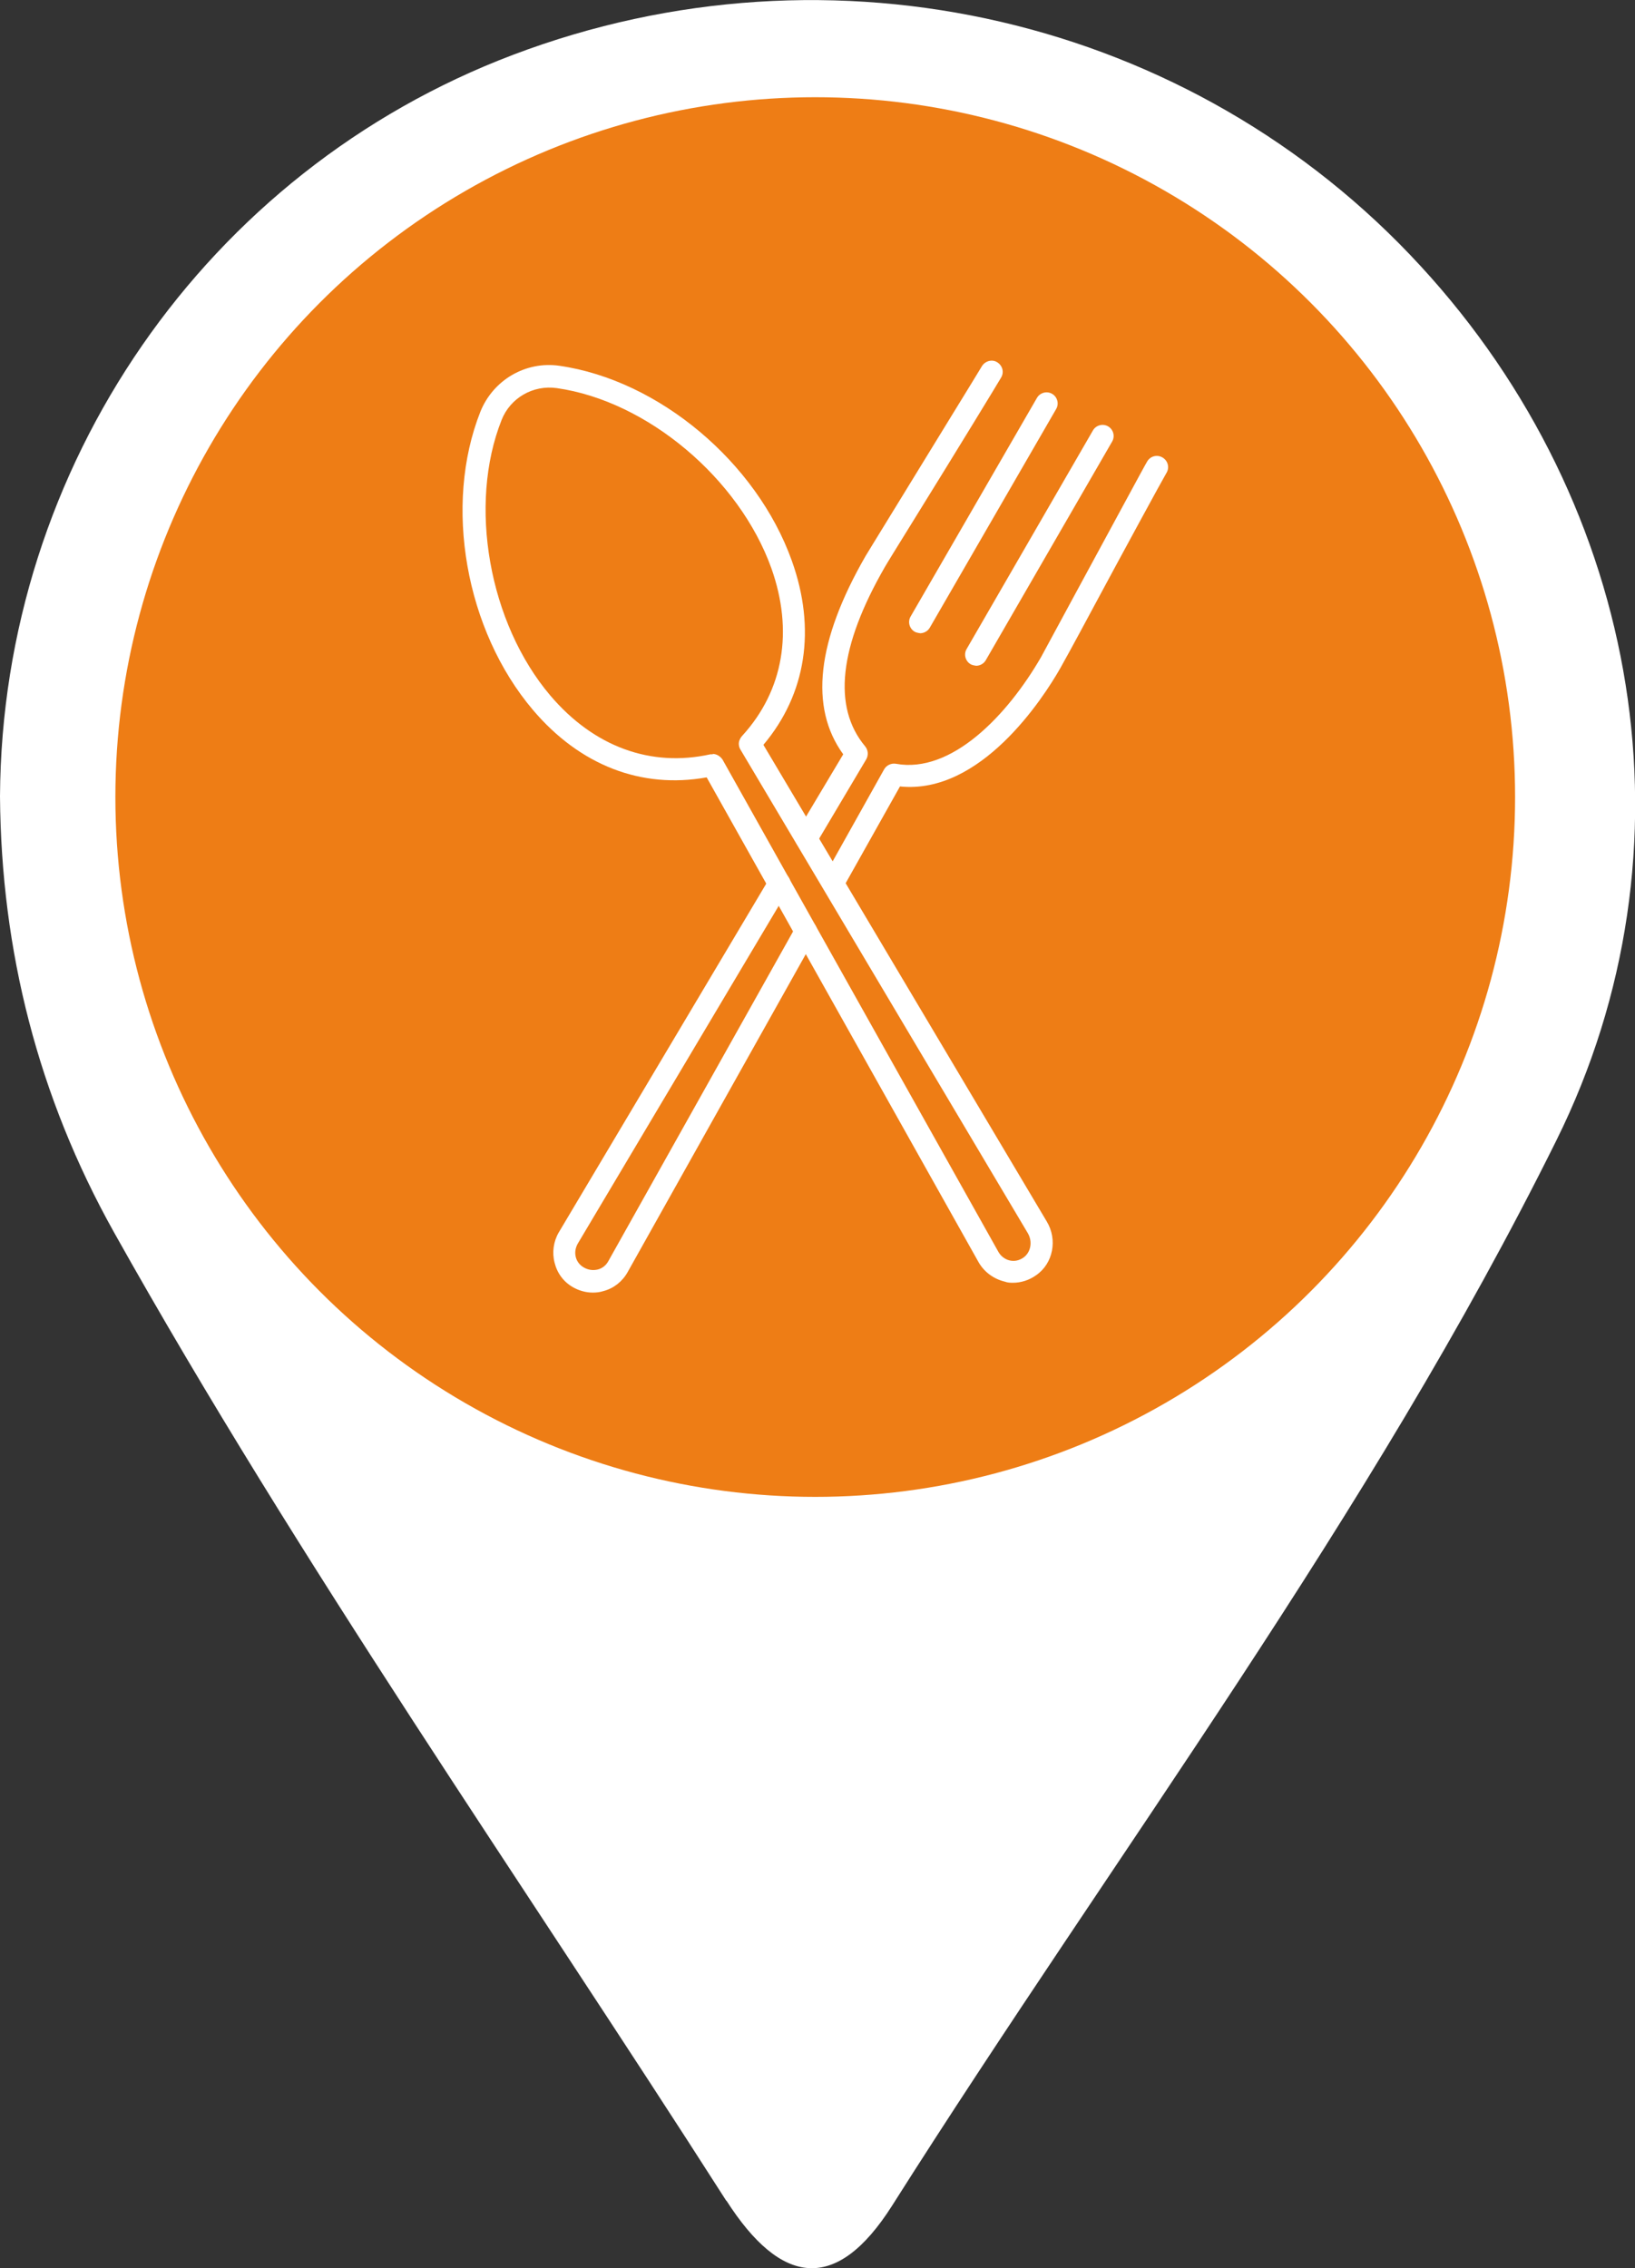
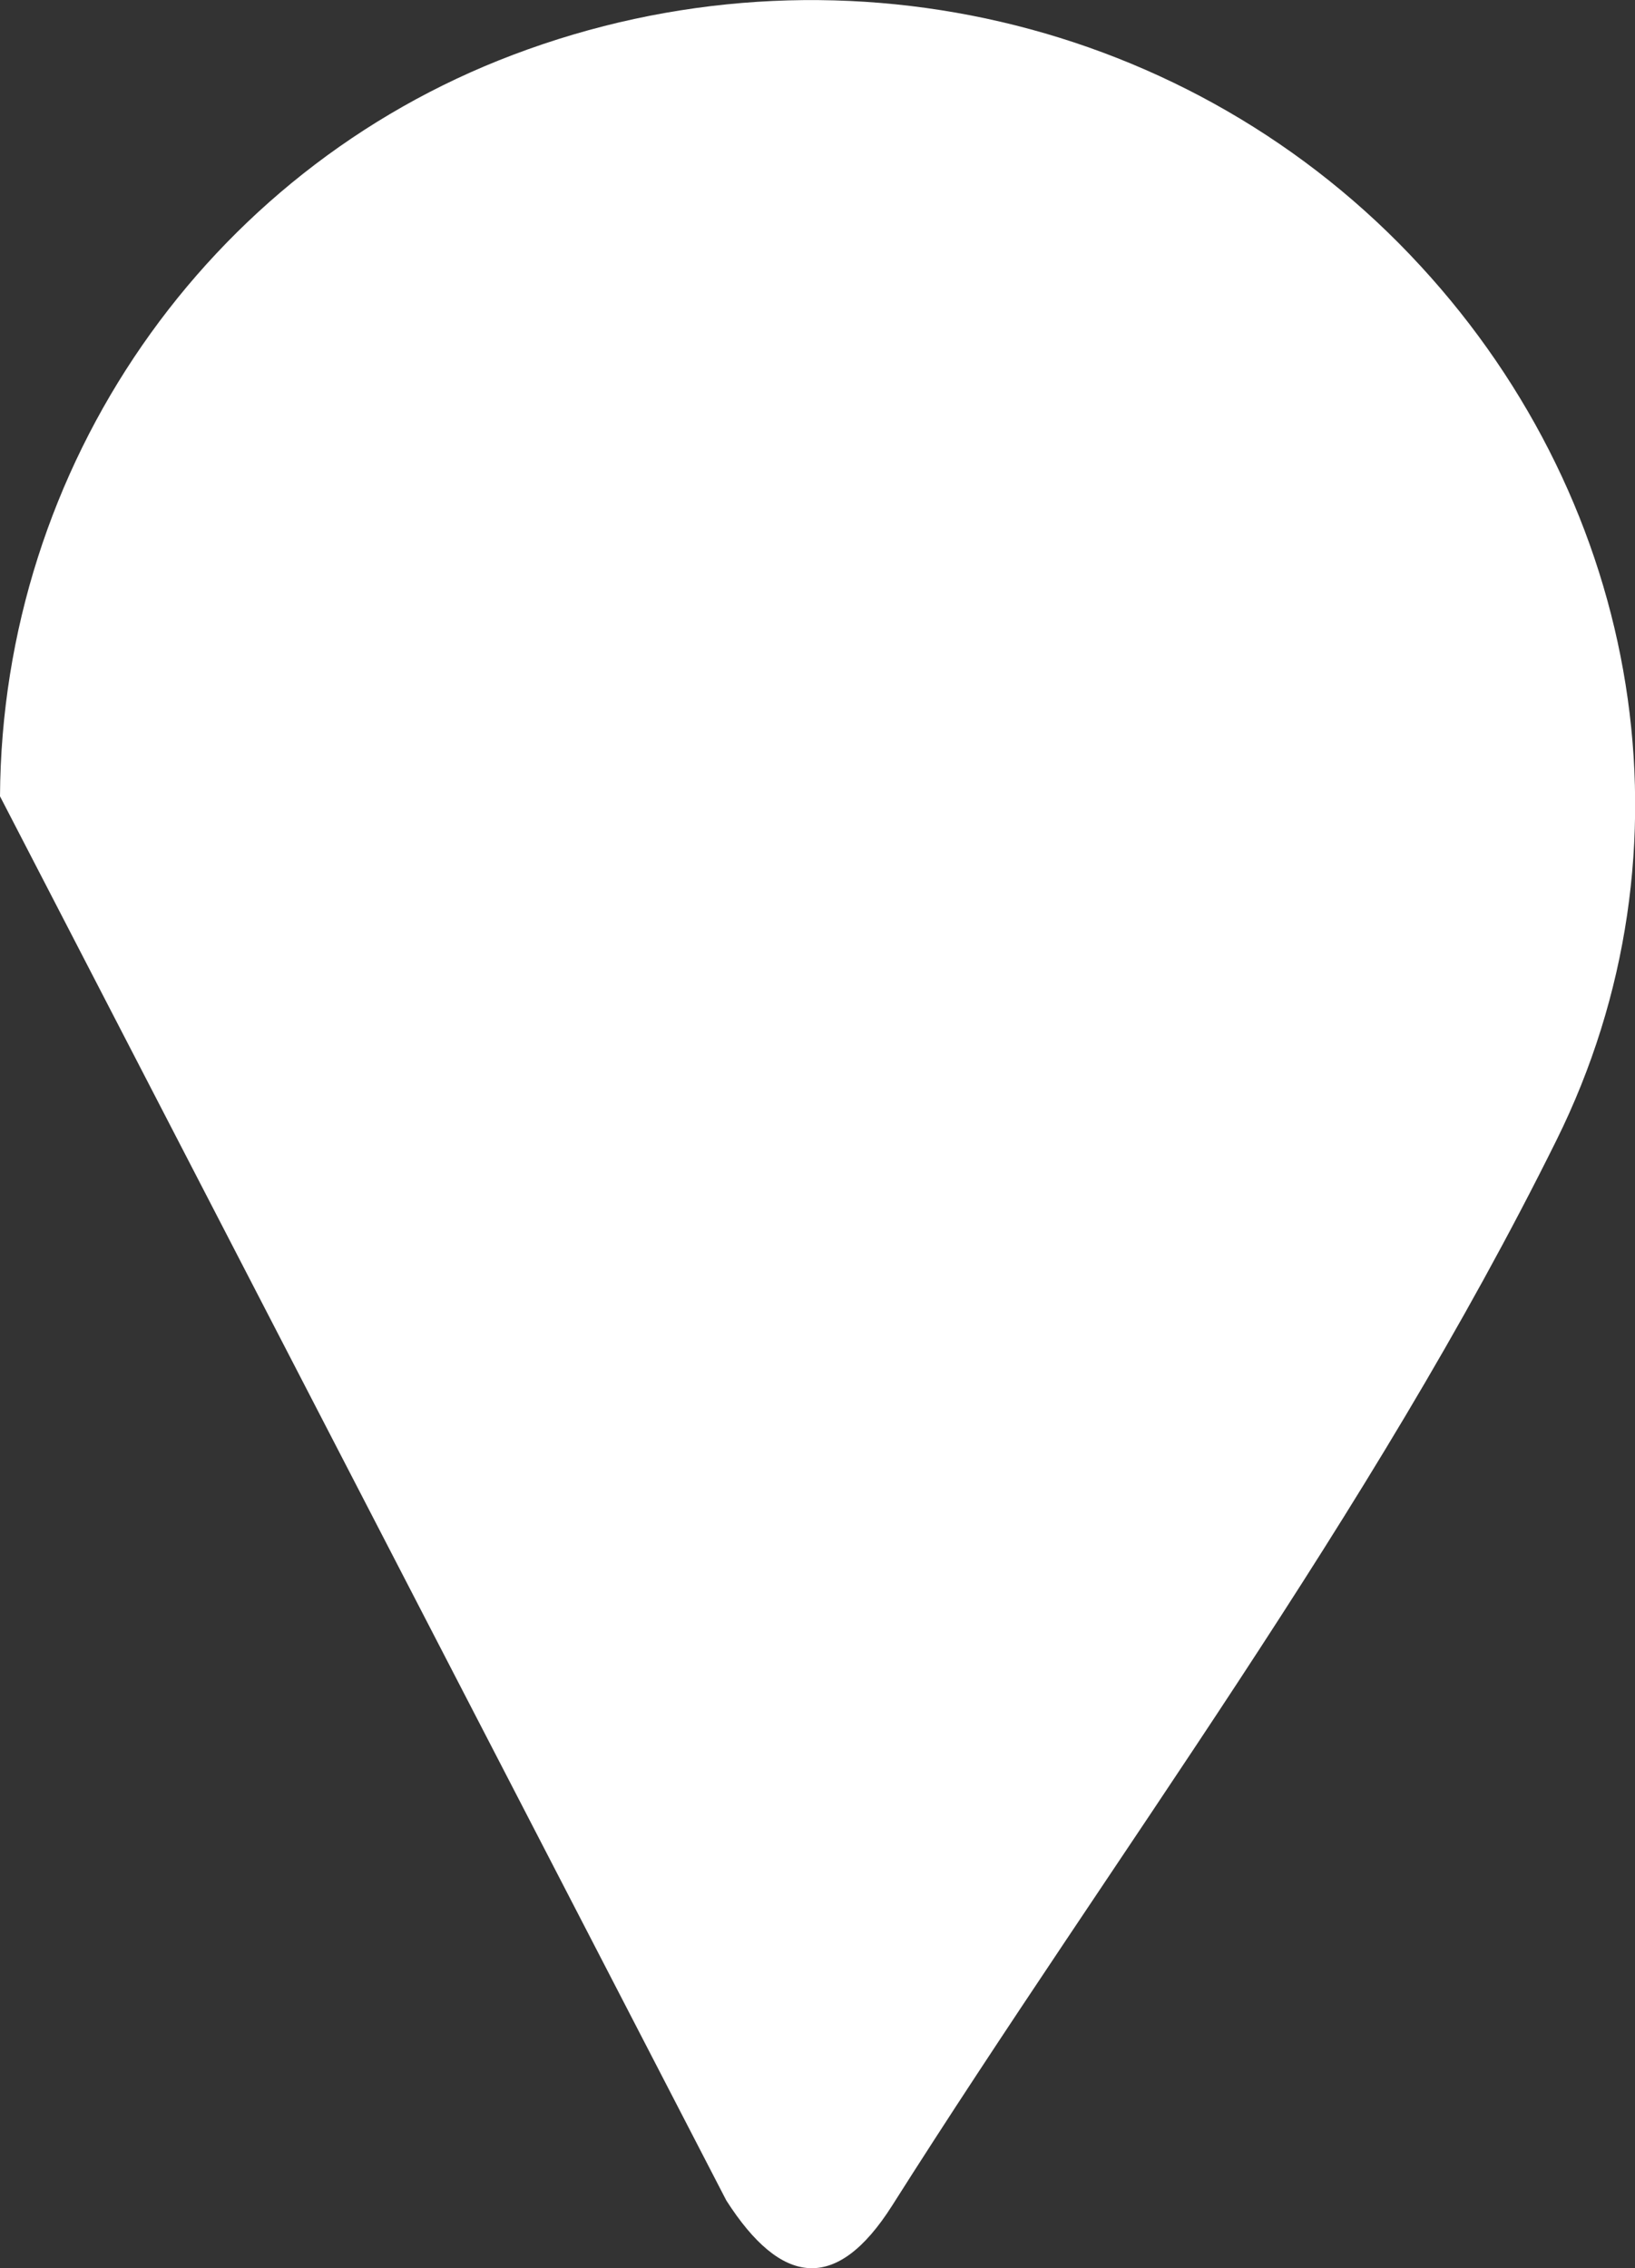
<svg xmlns="http://www.w3.org/2000/svg" id="_レイヤー_2" viewBox="0 0 43.22 59.96">
  <rect x="0" y="0" width="43.22" height="59.96" fill="#333333" stroke="none" />
  <defs>
    <style>.cls-1{fill:#ee7d15;}.cls-2,.cls-3{fill:#fff;}</style>
  </defs>
  <g id="_ピン">
-     <path class="cls-3" d="M19.2,58.17c1.44,2.25,2.9,2.47,4.38.14,5.92-9.35,12.63-18.21,17.56-28.16,3.81-7.68,2.27-16.76-3.59-23.12C31.51.46,22-1.75,13.56,1.45,5.45,4.52.05,12.33,0,21.05c.03,4.09,1.01,7.94,3.01,11.52,4.94,8.82,10.75,17.1,16.19,25.61Z" />
-     <circle class="cls-1" cx="21.55" cy="21.07" r="18.5" />
-     <path class="cls-2" d="M22.02,23.64s-.1-.01-.14-.04c-.14-.08-.19-.26-.11-.4l1.6-2.86c.06-.11.19-.17.31-.15,1.47.27,2.95-1.28,3.84-2.82.03-.05.43-.8.86-1.59,1.06-1.95,1.87-3.46,1.95-3.59.09-.14.27-.18.41-.09.14.09.18.27.09.41-.08.13-1.2,2.19-1.93,3.55-.53.99-.84,1.55-.87,1.6-.46.81-2.11,3.35-4.24,3.13l-1.51,2.69c-.05.1-.15.15-.26.15Z" />
+     <path class="cls-3" d="M19.2,58.17c1.44,2.25,2.9,2.47,4.38.14,5.92-9.35,12.63-18.21,17.56-28.16,3.81-7.68,2.27-16.76-3.59-23.12C31.51.46,22-1.75,13.56,1.45,5.45,4.52.05,12.33,0,21.05Z" />
    <path class="cls-2" d="M15.67,34.17c-.18,0-.36-.05-.52-.14-.25-.14-.42-.37-.49-.65-.07-.27-.03-.56.11-.8l5.58-9.38c.08-.14.26-.19.4-.1.14.08.19.26.1.4l-5.58,9.38c-.06.11-.08.23-.05.35.03.12.11.22.22.28s.23.08.36.05c.12-.03.22-.11.28-.22l4.97-8.87c.08-.14.26-.19.4-.11.14.08.19.26.11.4l-4.97,8.87c-.14.25-.37.43-.64.5-.09.03-.19.04-.28.04Z" />
    <path class="cls-2" d="M21.31,22.44c-.05,0-.1-.01-.15-.04-.14-.08-.19-.26-.1-.4l1.23-2.06c-.9-1.24-.7-3,.59-5.24.02-.03.26-.43.76-1.24.83-1.36,2.23-3.63,2.31-3.77.08-.14.26-.2.4-.12.14.08.2.25.12.4-.08.14-1.14,1.88-2.33,3.8-.39.63-.73,1.18-.75,1.22-1.21,2.1-1.39,3.7-.52,4.74.08.1.09.23.03.34l-1.33,2.24c-.06.09-.15.14-.25.14Z" />
    <path class="cls-2" d="M24.33,16.74s-.1-.01-.15-.04c-.14-.08-.19-.26-.11-.4l3.34-5.78c.08-.14.26-.19.4-.11.14.08.19.26.11.4l-3.34,5.78c-.05.09-.15.15-.26.15Z" />
-     <path class="cls-2" d="M25.81,17.6s-.1-.01-.15-.04c-.14-.08-.19-.26-.11-.4l3.34-5.78c.08-.14.26-.19.4-.11.14.08.19.26.11.4l-3.34,5.78c-.05.09-.15.15-.26.15Z" />
    <path class="cls-2" d="M26.79,33.91c-.08,0-.15,0-.23-.03-.29-.07-.54-.25-.69-.51l-7.19-12.82c-1.73.31-3.35-.32-4.59-1.78-1.79-2.11-2.37-5.42-1.39-7.89.34-.84,1.2-1.34,2.09-1.21,2.63.38,5.21,2.55,6.14,5.15.65,1.81.38,3.53-.75,4.87l7.49,12.6c.29.48.17,1.11-.28,1.42-.18.13-.4.2-.61.2ZM18.84,19.93c.1,0,.2.06.26.15l7.29,13.01c.06.11.17.2.3.23.13.03.26,0,.37-.08.19-.14.24-.42.11-.64l-7.6-12.79c-.04-.07-.05-.15-.03-.22.02-.06.05-.11.09-.15,1.08-1.19,1.35-2.76.76-4.42-.85-2.37-3.28-4.42-5.67-4.76-.63-.09-1.23.26-1.46.84-.89,2.24-.34,5.37,1.29,7.29,1.15,1.35,2.65,1.9,4.23,1.55.02,0,.04,0,.06,0ZM12.99,10.98h0,0Z" />
  </g>
</svg>